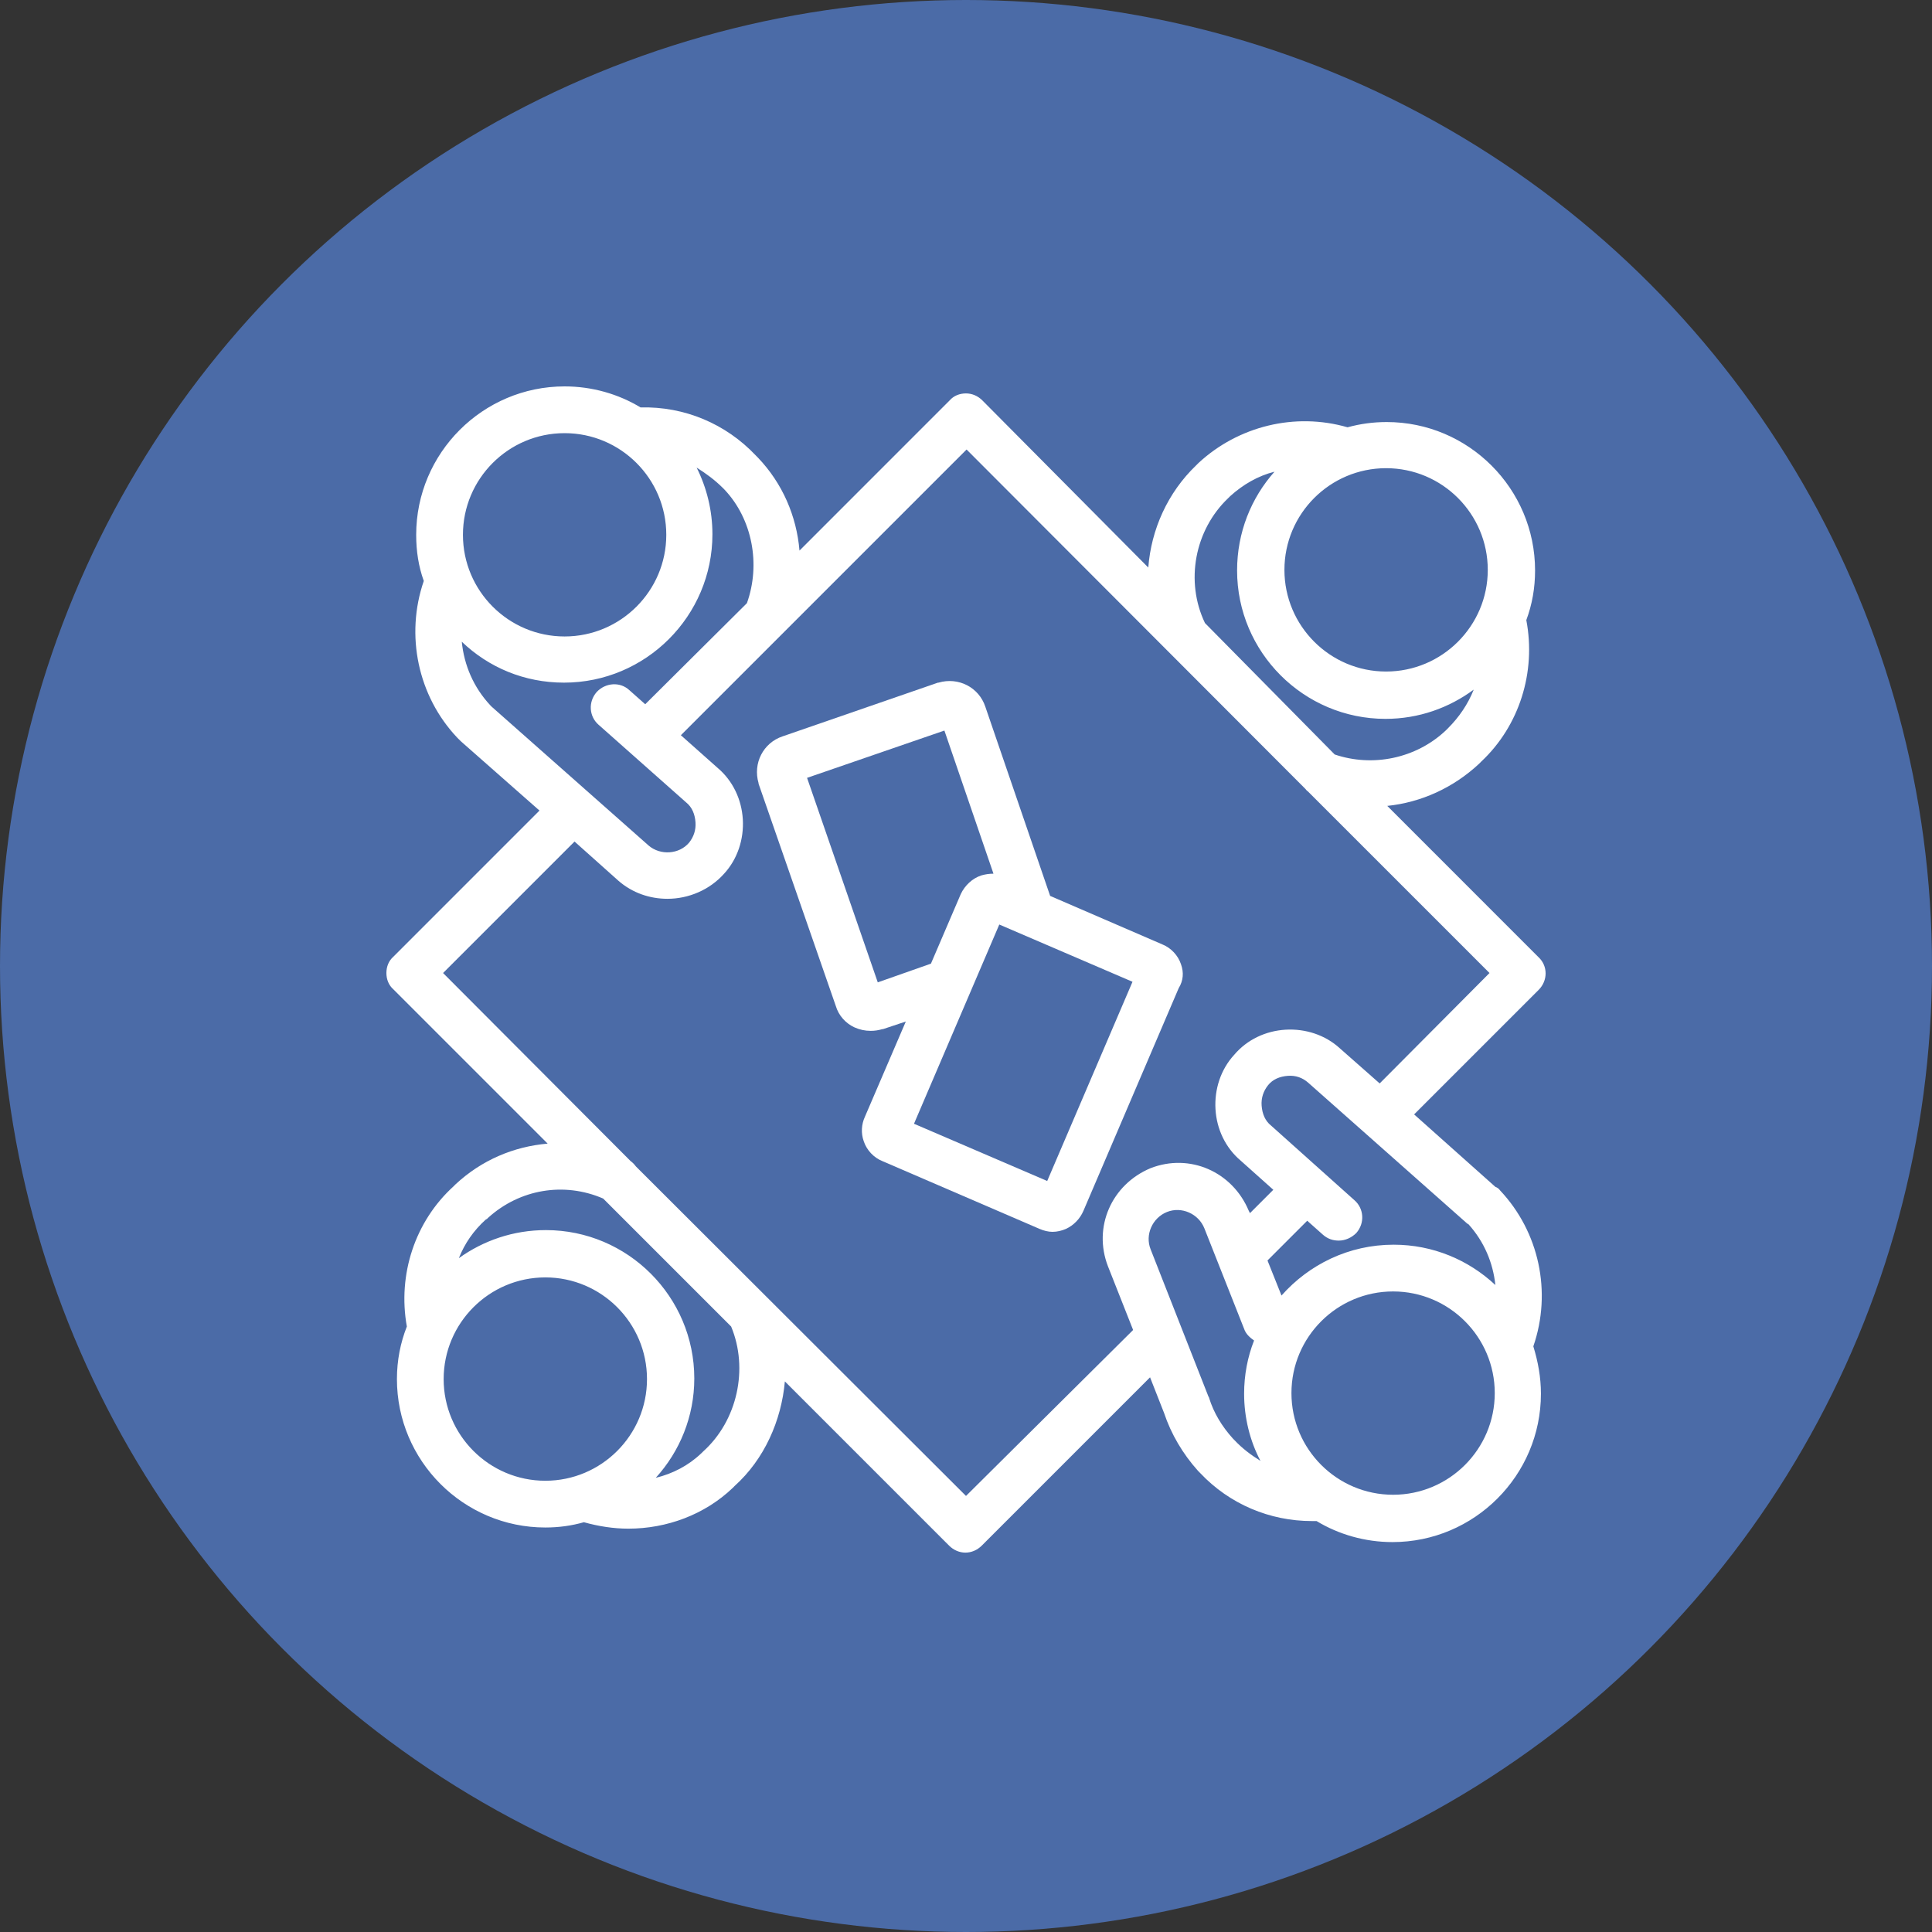
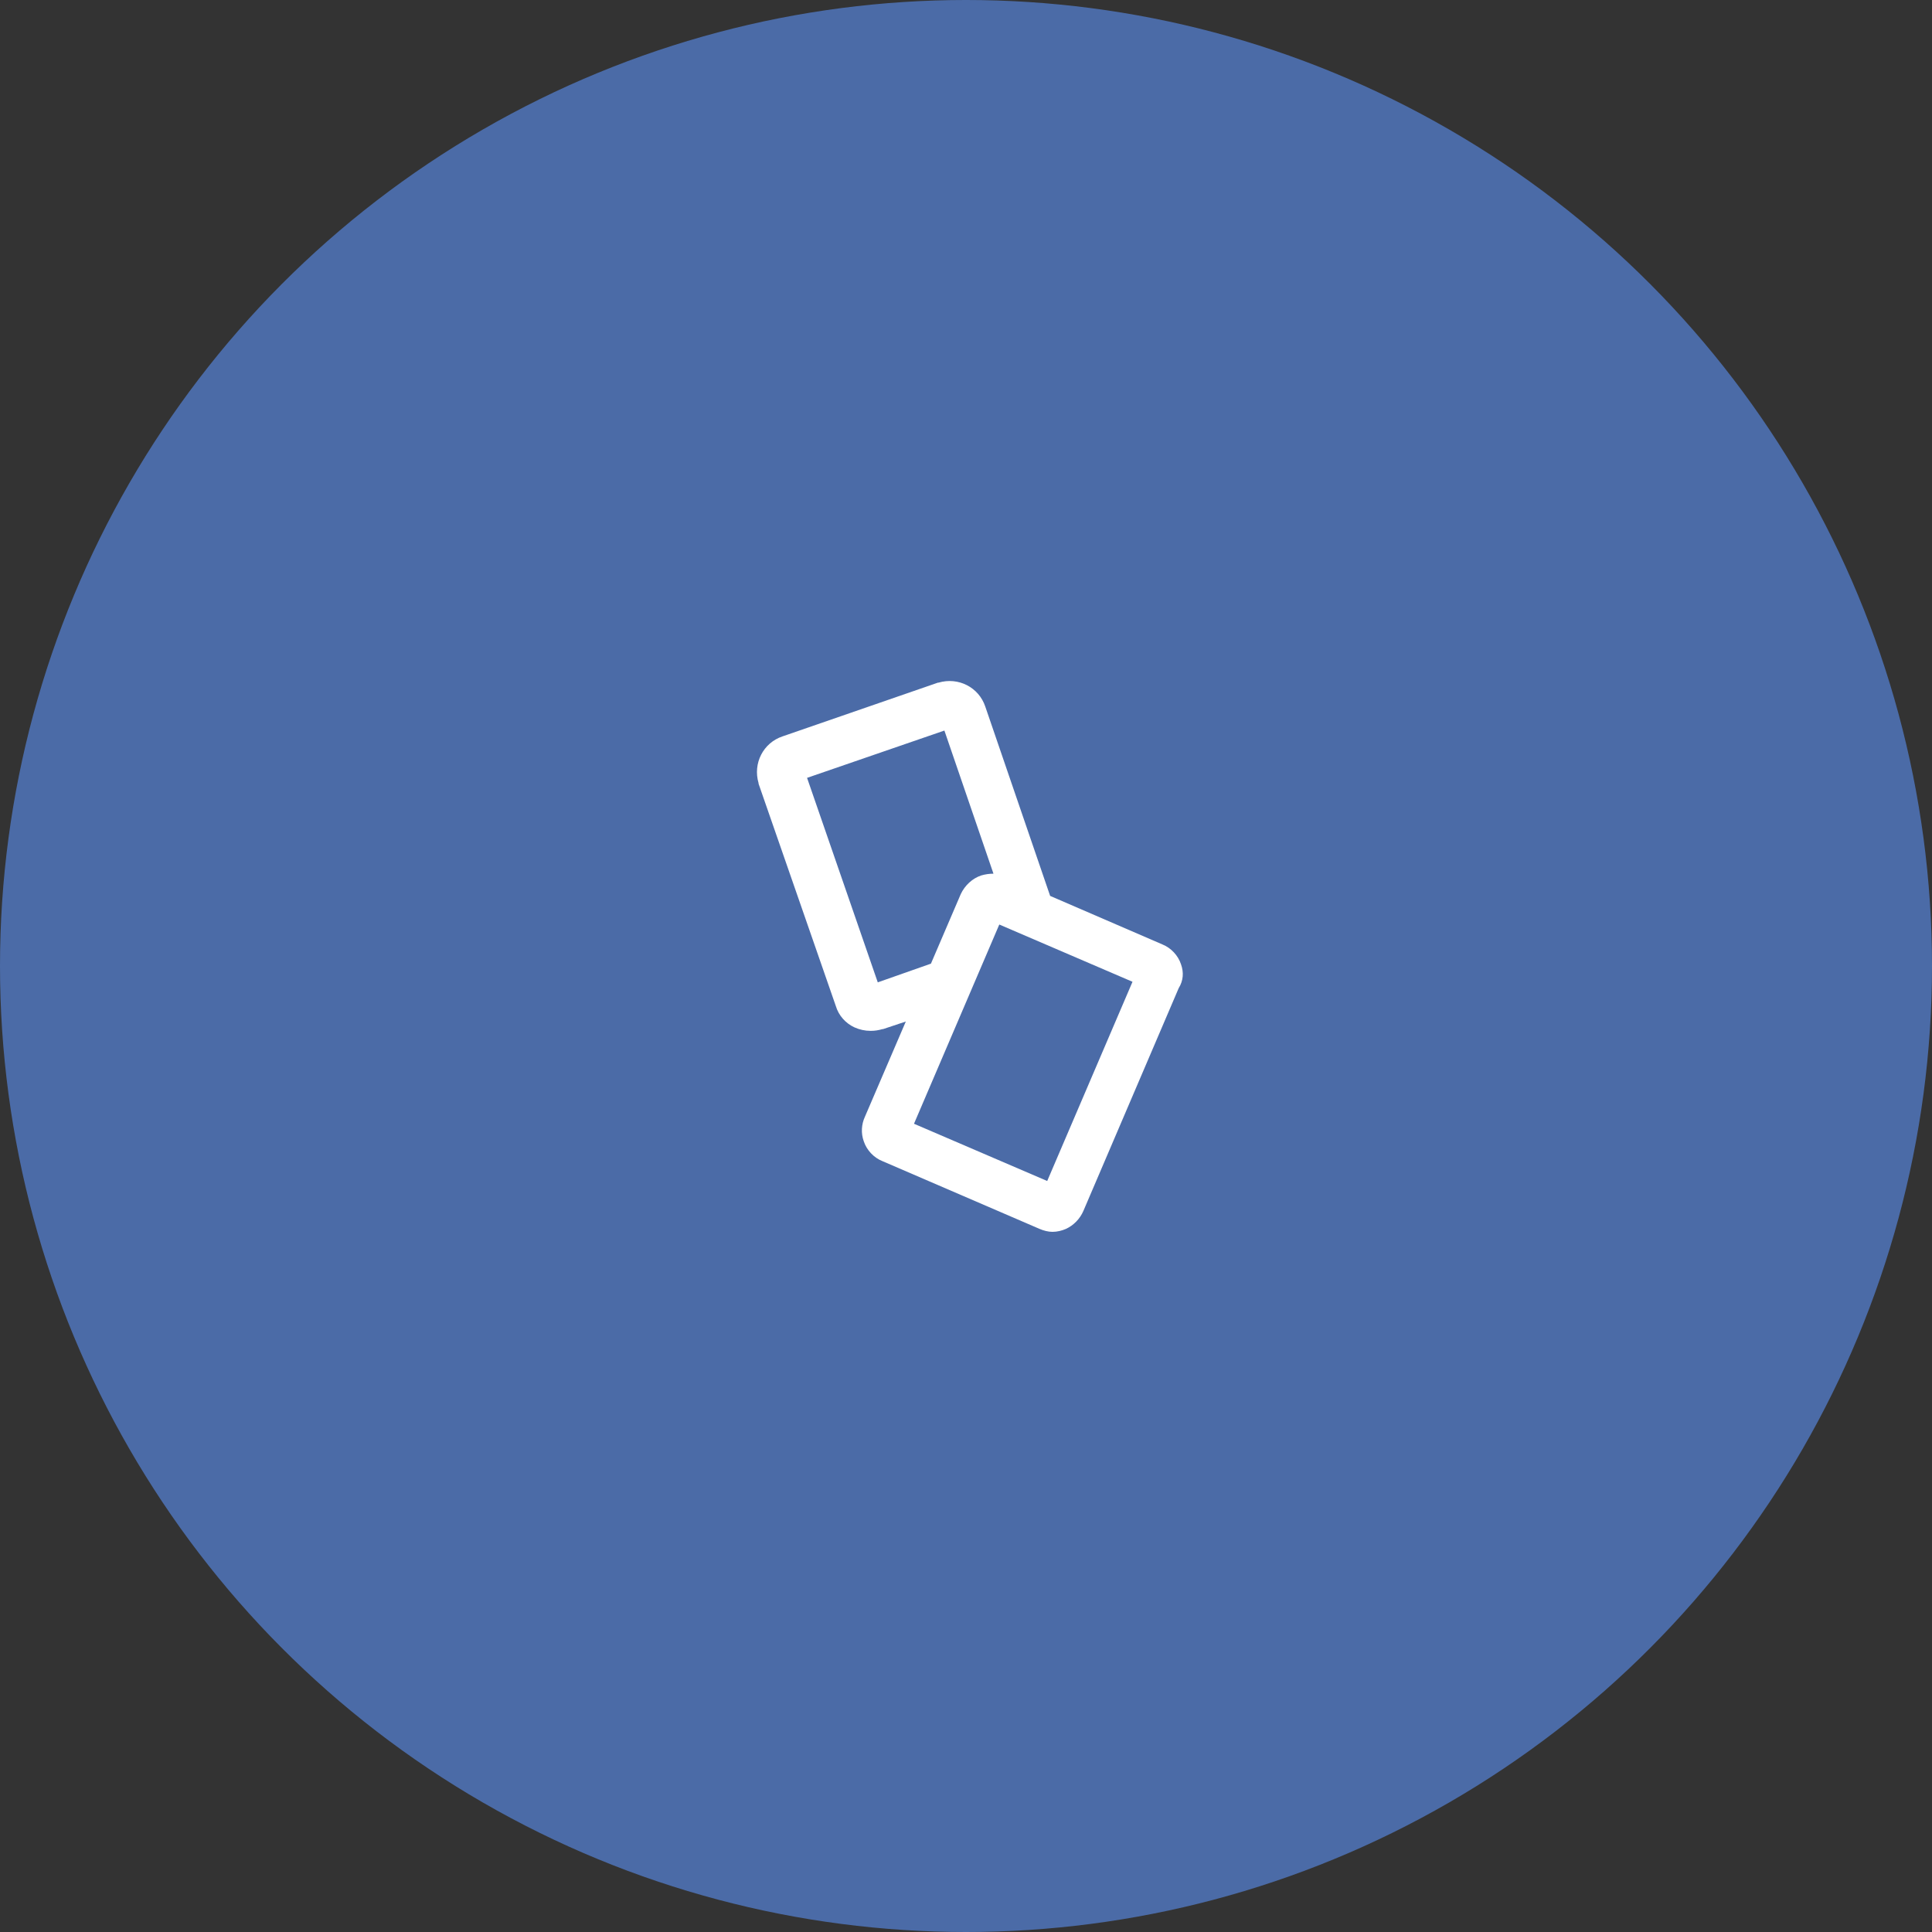
<svg xmlns="http://www.w3.org/2000/svg" width="60" height="60" viewBox="0 0 60 60" fill="none">
  <rect x="0" y="0" width="60" height="60" fill="#333333" stroke="none" />
  <circle cx="30" cy="30" r="30" fill="#4B6BA7" />
  <path d="M36.677 29.946C36.587 29.673 36.369 29.438 36.097 29.329L32.613 27.823L30.599 21.944C30.399 21.345 29.764 21.018 29.147 21.2H29.129L24.302 22.869C23.704 23.069 23.377 23.704 23.558 24.321V24.339L25.954 31.234C26.044 31.542 26.262 31.778 26.534 31.905C26.698 31.978 26.861 32.014 27.042 32.014C27.169 32.014 27.278 31.996 27.405 31.96H27.423L28.131 31.724L26.861 34.681C26.752 34.917 26.734 35.19 26.825 35.444C26.915 35.716 27.133 35.952 27.405 36.06L32.286 38.165C32.413 38.22 32.559 38.256 32.685 38.256C32.831 38.256 32.976 38.22 33.103 38.165C33.339 38.056 33.538 37.857 33.647 37.603L36.605 30.689C36.75 30.454 36.768 30.2 36.677 29.946ZM27.26 30.508L25.064 24.157L29.329 22.688L30.853 27.133C30.726 27.133 30.599 27.151 30.472 27.188C30.2 27.278 29.964 27.496 29.837 27.768L28.911 29.927L27.26 30.508ZM32.522 36.677L28.385 34.899L31.034 28.712L35.171 30.49L32.522 36.677Z" fill="white" />
-   <path d="M46.585 36.968C46.548 36.913 46.494 36.877 46.44 36.859L43.917 34.609L47.782 30.744C48.073 30.454 48.073 30 47.782 29.728L43.083 25.028C44.135 24.919 45.133 24.466 45.931 23.722L46.004 23.649C47.184 22.542 47.71 20.873 47.401 19.258C47.583 18.768 47.673 18.26 47.673 17.716C47.673 15.175 45.605 13.107 43.065 13.107C42.647 13.107 42.248 13.161 41.849 13.27C40.216 12.798 38.456 13.234 37.222 14.377L37.149 14.45C36.26 15.302 35.752 16.446 35.661 17.625L30.508 12.435C30.363 12.29 30.181 12.218 30 12.218C29.8 12.218 29.619 12.29 29.492 12.435L24.829 17.099C24.738 16.028 24.302 15.012 23.54 14.214L23.468 14.141C22.542 13.161 21.254 12.617 19.893 12.653C19.204 12.236 18.387 12 17.534 12C14.994 12 12.925 14.069 12.925 16.609C12.925 17.117 12.998 17.589 13.161 18.042C12.581 19.73 12.98 21.617 14.196 22.905L14.268 22.978C14.268 22.978 14.286 22.978 14.286 22.996L14.304 23.014L16.754 25.173L12.218 29.71C12.073 29.837 12 30.018 12 30.218C12 30.417 12.073 30.599 12.218 30.726L17.008 35.516C15.956 35.607 14.958 36.024 14.141 36.786L14.087 36.841C12.889 37.929 12.345 39.581 12.635 41.196C12.435 41.704 12.327 42.248 12.327 42.829C12.327 45.369 14.395 47.438 16.936 47.438C17.353 47.438 17.752 47.383 18.133 47.274C18.587 47.401 19.058 47.474 19.512 47.474C20.71 47.474 21.889 47.038 22.76 46.204L22.814 46.149C23.74 45.315 24.266 44.117 24.375 42.901L29.474 48C29.619 48.145 29.8 48.218 29.982 48.218C30.163 48.218 30.345 48.145 30.49 48L35.716 42.774L36.151 43.881C36.369 44.534 36.732 45.151 37.204 45.677L37.276 45.75C38.184 46.712 39.435 47.238 40.742 47.238C40.796 47.238 40.833 47.238 40.887 47.238C41.577 47.655 42.393 47.891 43.246 47.891C45.786 47.891 47.855 45.823 47.855 43.282C47.855 42.774 47.764 42.284 47.619 41.812C48.2 40.125 47.8 38.256 46.585 36.968ZM39.798 40.234L39.363 39.145L40.597 37.911L41.087 38.347C41.232 38.474 41.395 38.528 41.577 38.528C41.776 38.528 41.976 38.438 42.121 38.292C42.393 37.984 42.357 37.53 42.066 37.276L39.472 34.954C39.29 34.809 39.2 34.591 39.181 34.337C39.163 34.101 39.236 33.883 39.381 33.702C39.526 33.52 39.744 33.429 39.998 33.411C40.234 33.393 40.452 33.466 40.633 33.629L45.569 38.002C45.587 38.002 45.587 38.02 45.605 38.02C46.095 38.565 46.367 39.218 46.44 39.907C45.605 39.127 44.498 38.655 43.282 38.655C41.885 38.655 40.651 39.272 39.798 40.234ZM46.204 17.698C46.204 19.439 44.788 20.855 43.046 20.855C41.304 20.855 39.889 19.439 39.889 17.698C39.889 15.956 41.304 14.54 43.046 14.54C44.788 14.54 46.204 15.956 46.204 17.698ZM37.421 19.349C36.804 18.061 37.095 16.464 38.147 15.466L38.202 15.411C38.601 15.048 39.073 14.776 39.581 14.649C38.855 15.466 38.419 16.536 38.419 17.716C38.419 20.256 40.488 22.325 43.028 22.325C44.062 22.325 45.006 21.98 45.768 21.417C45.587 21.871 45.315 22.27 44.97 22.615L44.897 22.688C43.972 23.558 42.629 23.831 41.45 23.431L37.421 19.349ZM22.452 15.157L22.506 15.212C23.359 16.119 23.631 17.516 23.196 18.732L20.038 21.871L19.548 21.436C19.258 21.163 18.804 21.2 18.532 21.49C18.26 21.798 18.296 22.252 18.587 22.506L21.308 24.919C21.49 25.064 21.581 25.282 21.599 25.536C21.617 25.772 21.544 25.99 21.399 26.171C21.091 26.534 20.51 26.571 20.147 26.262L15.266 21.944L15.23 21.907C14.704 21.345 14.413 20.655 14.341 19.929C15.175 20.728 16.282 21.2 17.516 21.2C20.056 21.2 22.125 19.131 22.125 16.591C22.125 15.847 21.944 15.139 21.635 14.522C21.925 14.704 22.198 14.903 22.452 15.157C22.433 15.157 22.433 15.157 22.452 15.157ZM17.534 13.452C19.276 13.452 20.692 14.867 20.692 16.609C20.692 18.351 19.276 19.766 17.534 19.766C15.792 19.766 14.377 18.351 14.377 16.609C14.377 14.867 15.792 13.452 17.534 13.452ZM13.778 42.829C13.778 41.087 15.194 39.671 16.936 39.671C18.677 39.671 20.093 41.087 20.093 42.829C20.093 44.571 18.677 45.986 16.936 45.986C15.194 45.986 13.778 44.571 13.778 42.829ZM21.835 45.079L21.78 45.133C21.381 45.514 20.891 45.768 20.365 45.895C21.109 45.079 21.562 43.99 21.562 42.81C21.562 40.27 19.494 38.202 16.954 38.202C15.938 38.202 15.012 38.528 14.25 39.073C14.431 38.619 14.704 38.22 15.085 37.875C15.103 37.875 15.103 37.857 15.121 37.857L15.157 37.821C16.137 36.931 17.516 36.696 18.732 37.222L22.706 41.196C23.25 42.502 22.905 44.117 21.835 45.079ZM30 46.458L19.748 36.224C19.694 36.151 19.639 36.097 19.585 36.06L13.76 30.218L17.843 26.135L19.204 27.351C19.639 27.732 20.183 27.913 20.728 27.913C21.381 27.913 22.034 27.641 22.488 27.133C22.905 26.679 23.105 26.062 23.069 25.446C23.032 24.829 22.76 24.248 22.288 23.849L21.145 22.833L30.018 13.96L40.542 24.502C40.56 24.52 40.579 24.556 40.615 24.575L46.258 30.218L42.847 33.647L41.613 32.559C41.159 32.141 40.542 31.942 39.925 31.978C39.309 32.014 38.728 32.286 38.329 32.758C37.911 33.212 37.712 33.829 37.748 34.446C37.784 35.062 38.056 35.643 38.528 36.042L39.544 36.95L38.819 37.675L38.782 37.603C38.274 36.387 36.95 35.806 35.734 36.278C34.518 36.786 33.938 38.111 34.409 39.327L35.19 41.304L30 46.458ZM38.329 44.716L38.292 44.679C37.948 44.298 37.694 43.881 37.548 43.409C37.548 43.391 37.53 43.373 37.53 43.373L35.734 38.8C35.552 38.347 35.788 37.821 36.242 37.639C36.696 37.458 37.222 37.694 37.403 38.147L38.637 41.268C38.691 41.431 38.819 41.54 38.946 41.631C38.746 42.139 38.637 42.702 38.637 43.282C38.637 44.026 38.819 44.752 39.145 45.369C38.855 45.188 38.583 44.988 38.329 44.716C38.347 44.716 38.347 44.716 38.329 44.716ZM43.264 46.421C41.522 46.421 40.107 45.006 40.107 43.264C40.107 41.522 41.522 40.107 43.264 40.107C45.006 40.107 46.421 41.522 46.421 43.264C46.421 45.006 45.006 46.421 43.264 46.421Z" fill="white" />
</svg>